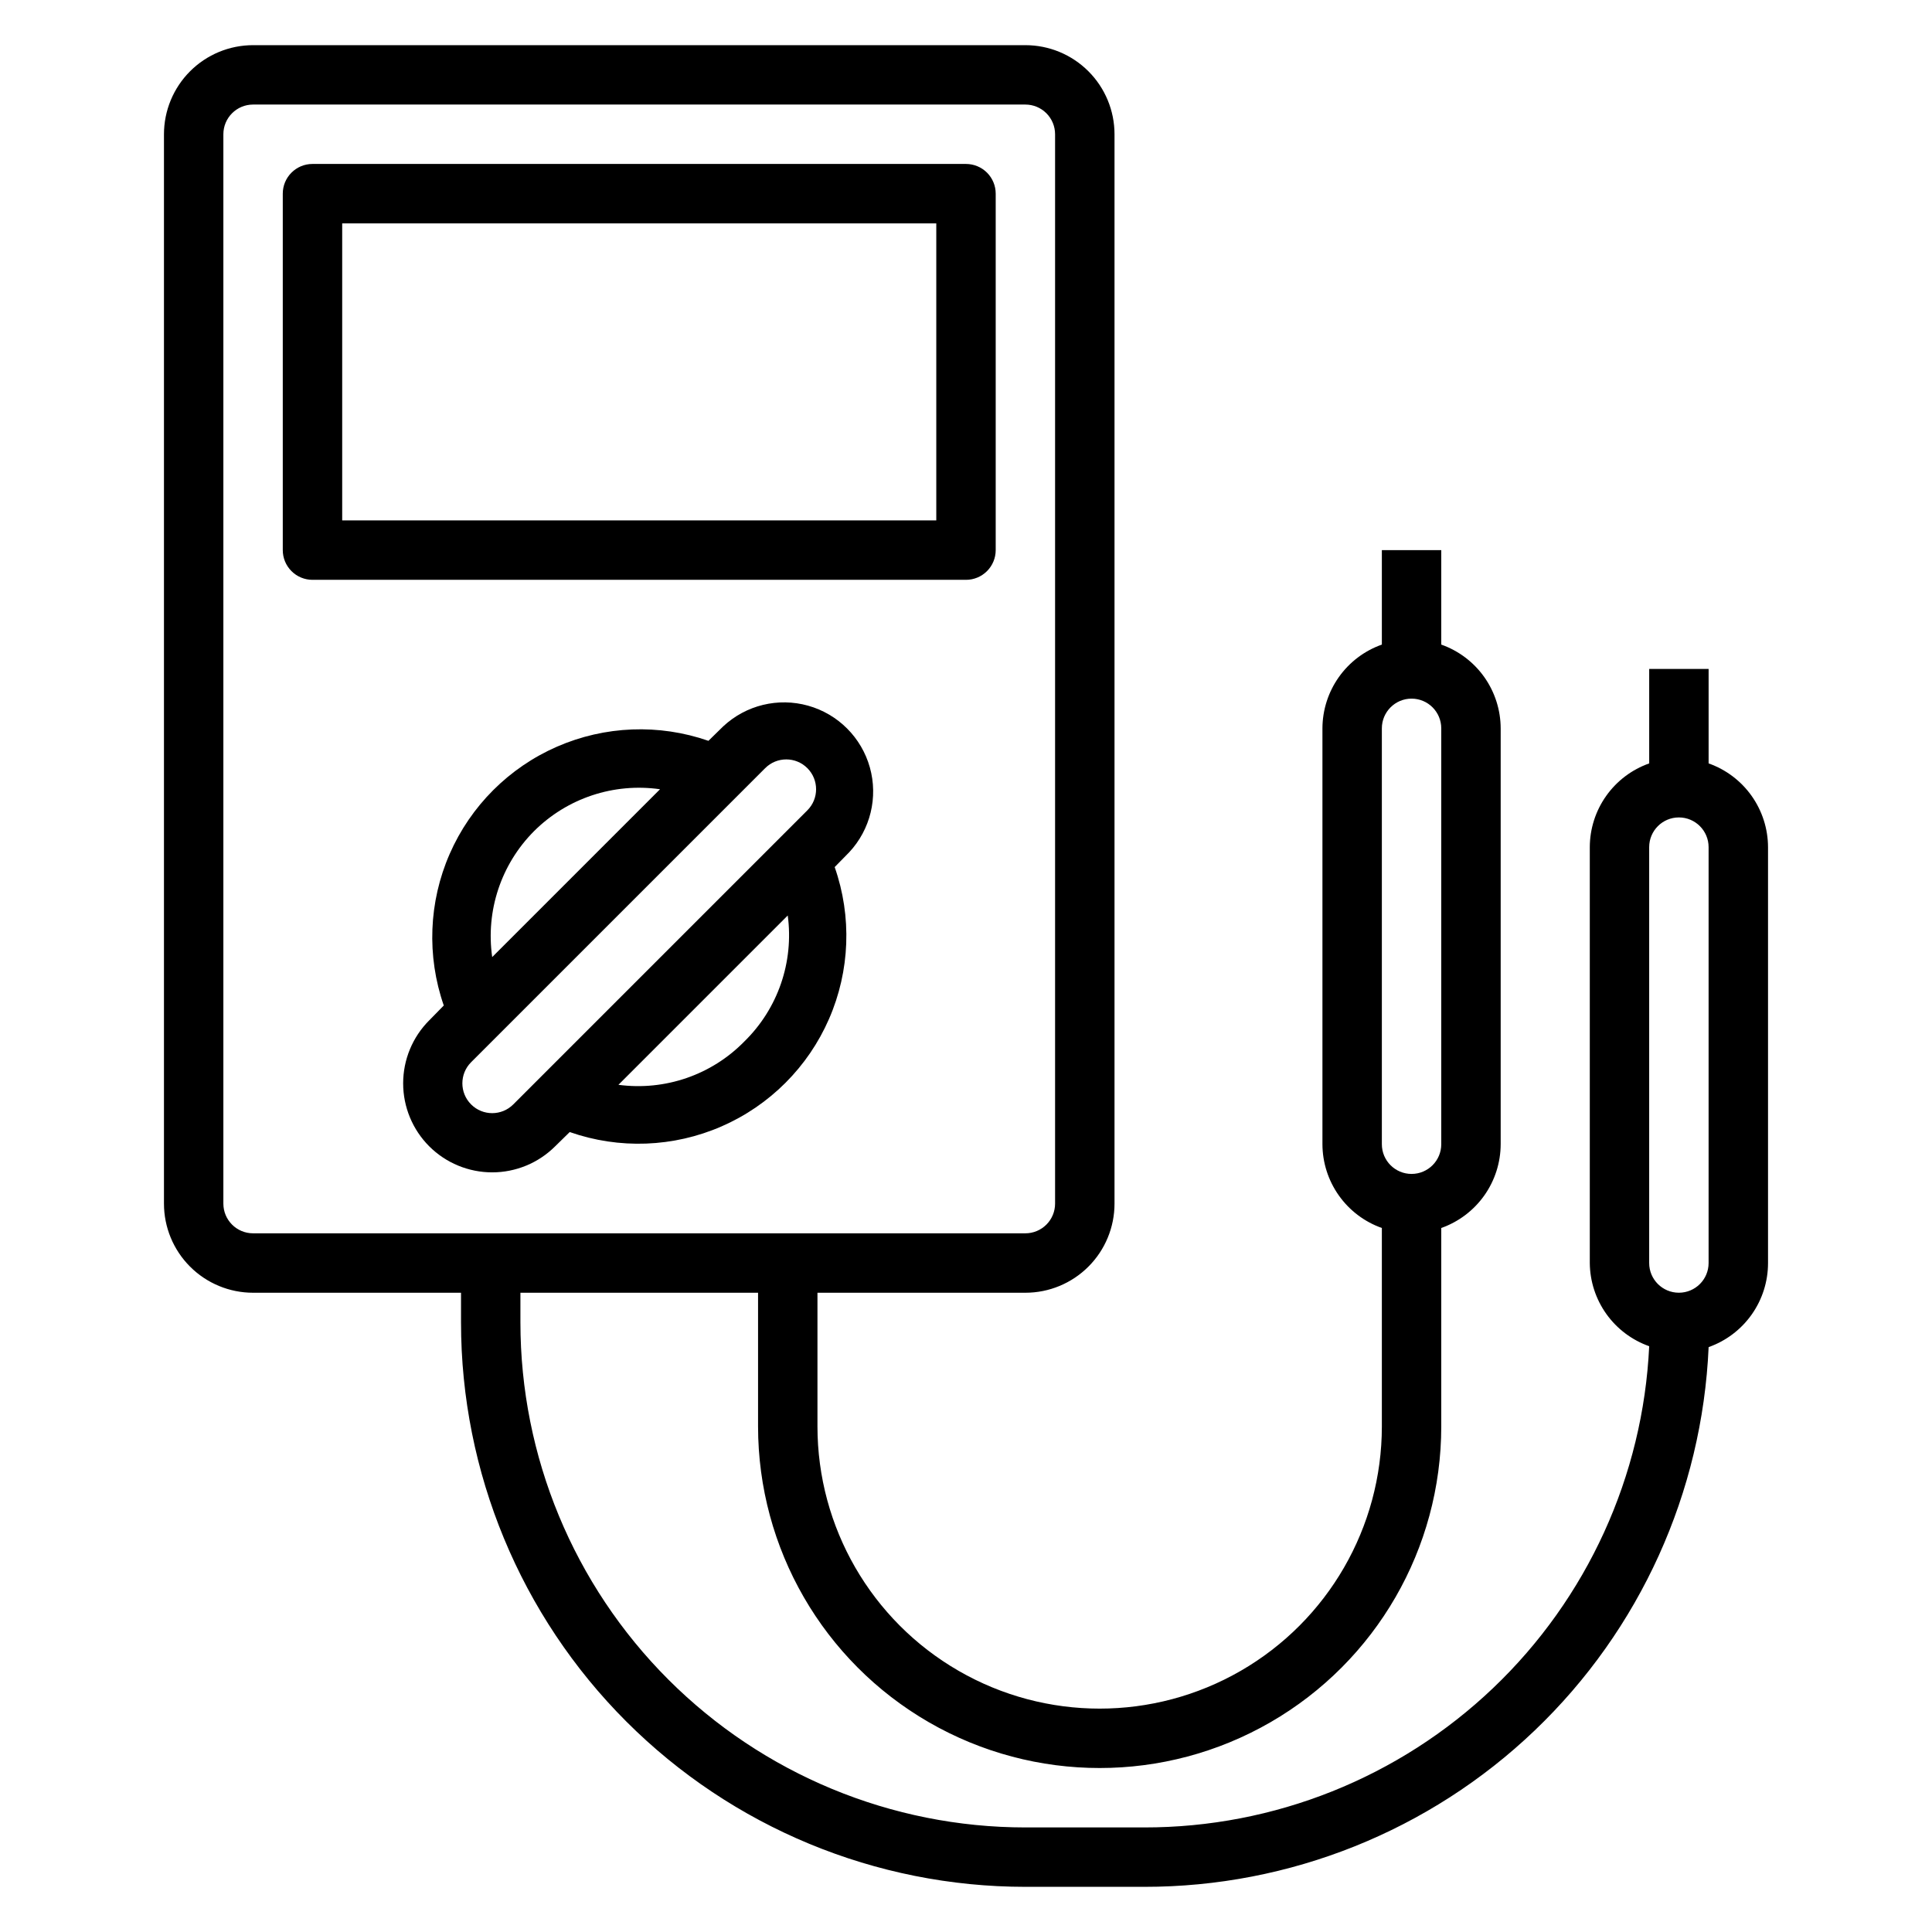
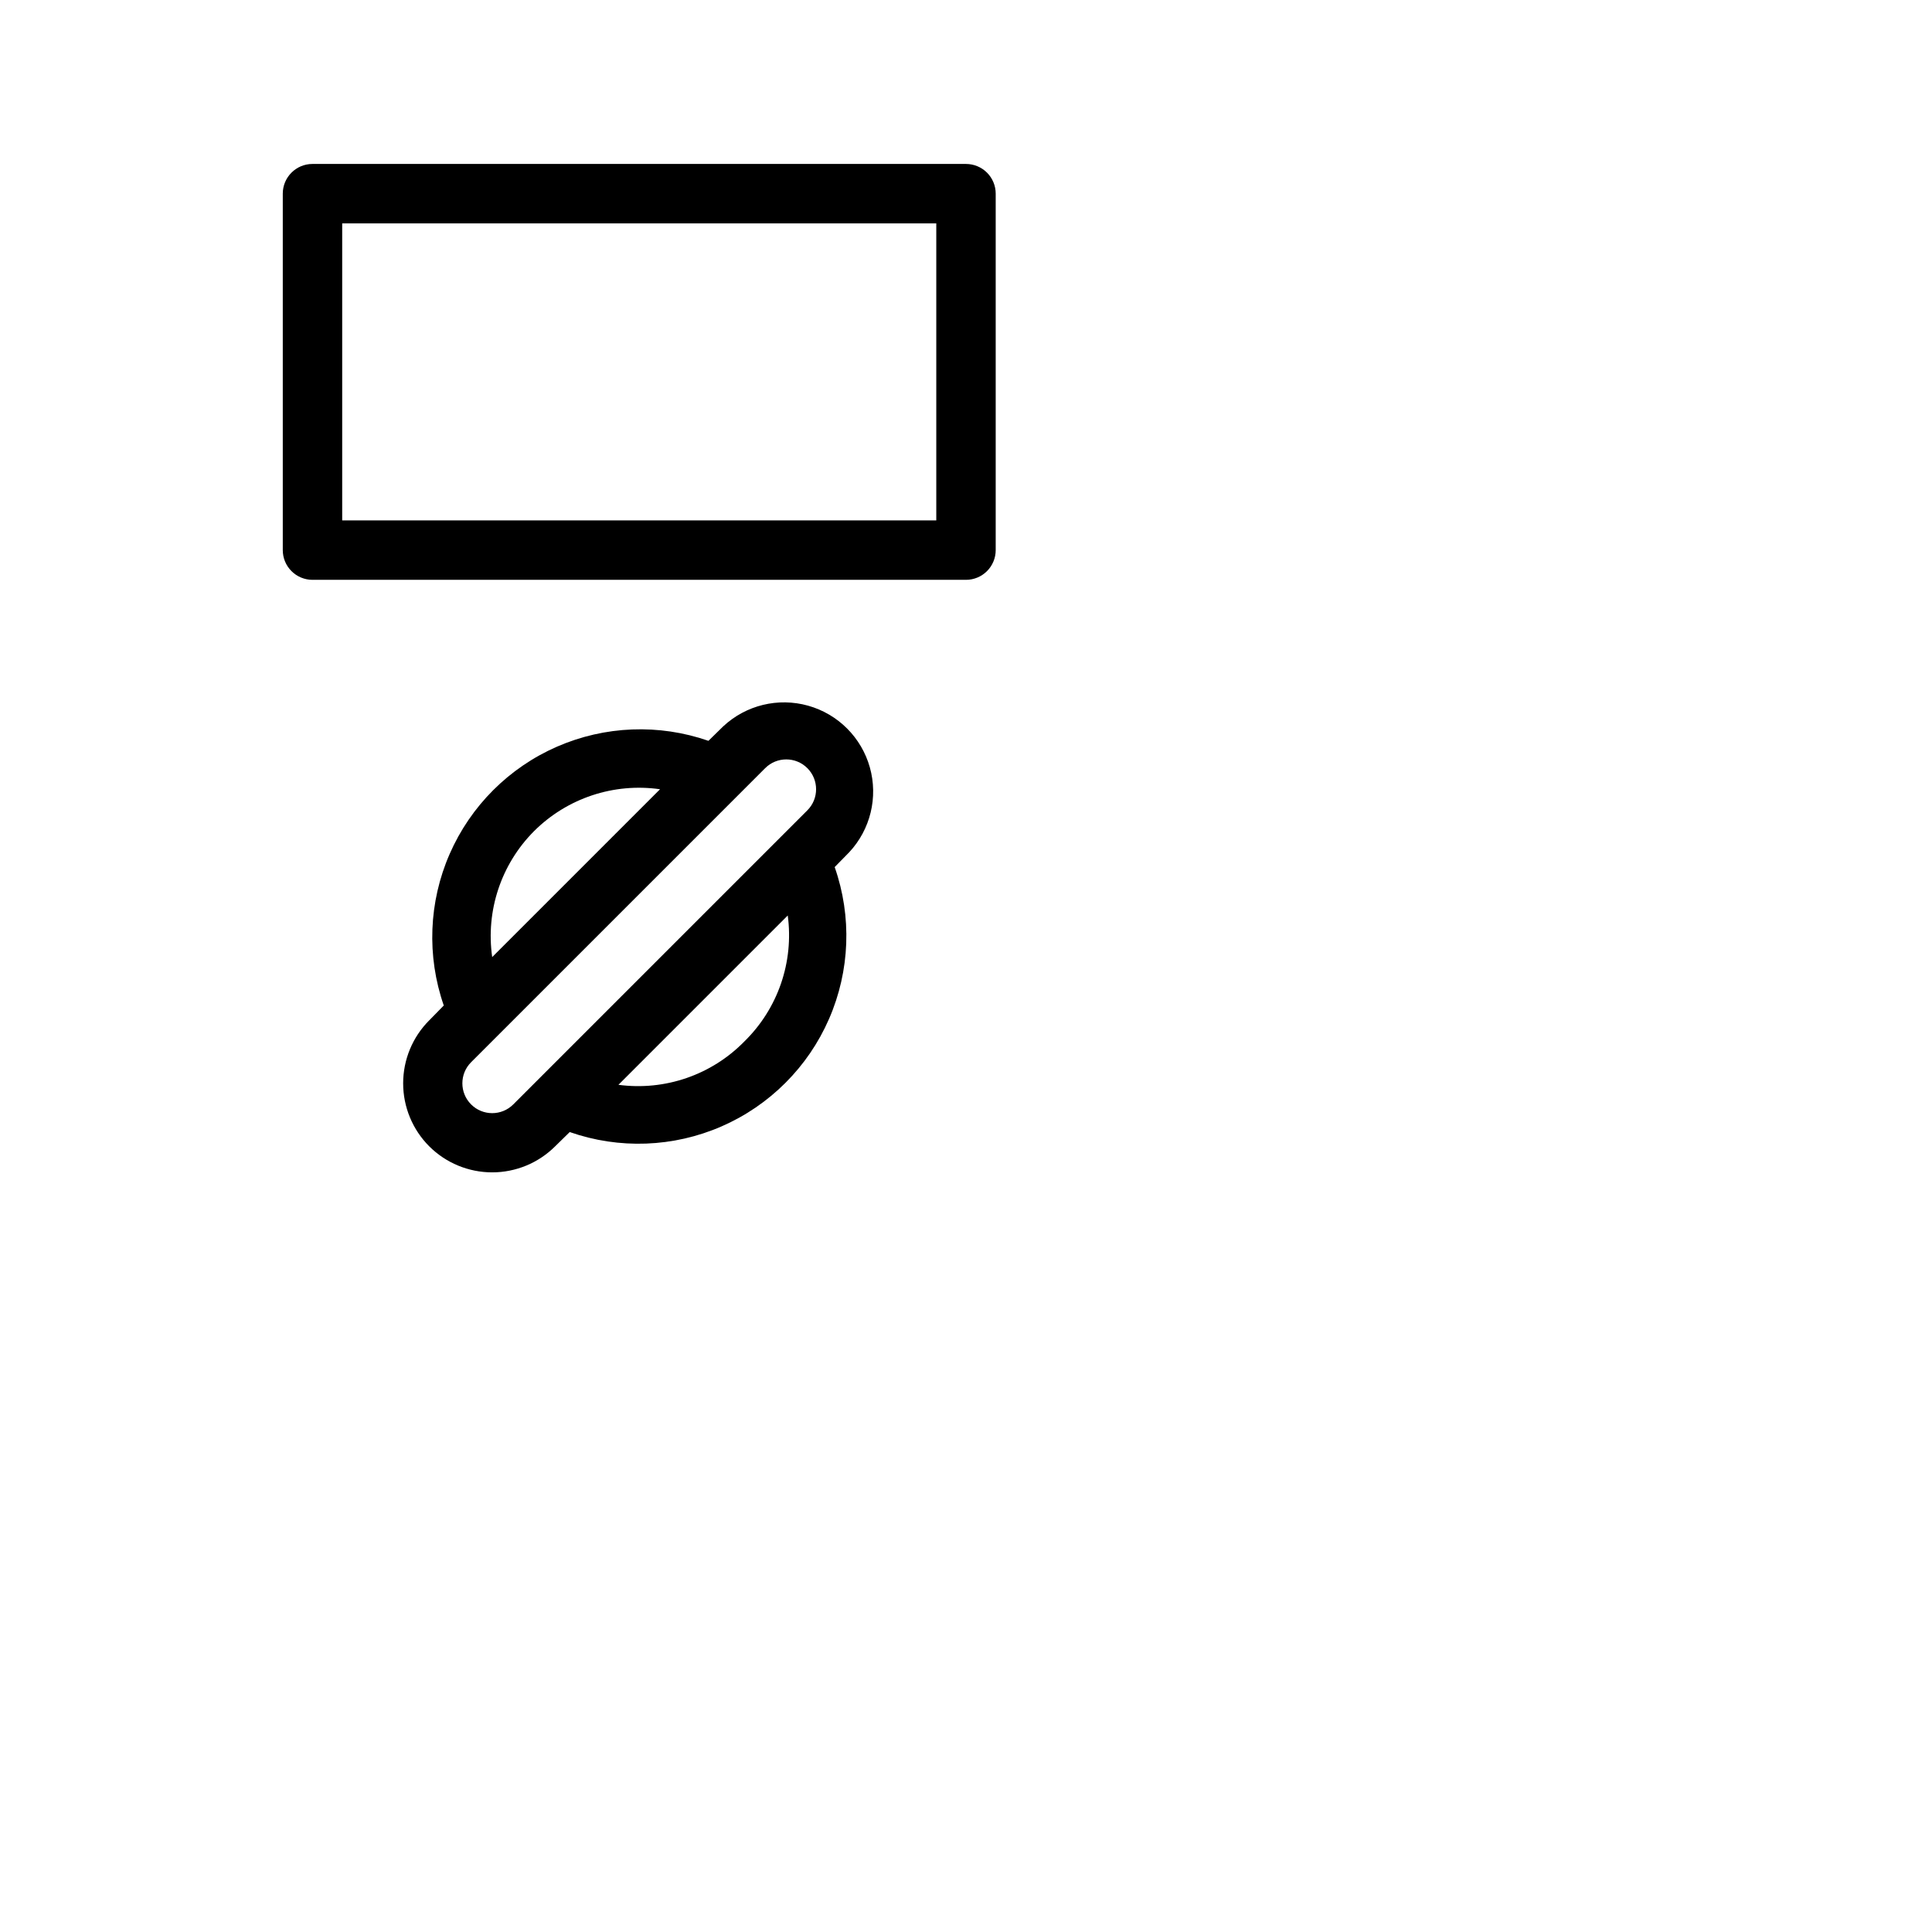
<svg xmlns="http://www.w3.org/2000/svg" fill="#000000" width="800px" height="800px" version="1.1" viewBox="144 144 512 512">
  <g>
    <path d="m400 187.45h-173.19c-4.348 0-7.871 3.523-7.871 7.871v94.465c0 2.09 0.828 4.09 2.305 5.566 1.477 1.477 3.481 2.309 5.566 2.309h173.19c2.086 0 4.09-0.832 5.566-2.309 1.477-1.477 2.305-3.477 2.305-5.566v-94.465c0-2.086-0.828-4.09-2.305-5.566-1.477-1.473-3.481-2.305-5.566-2.305zm-7.875 94.465h-157.44v-78.719h157.44z" />
    <path d="m335.68 336.47-3.938 3.856h0.004c-13.109-4.555-27.449-3.996-40.164 1.559-12.711 5.559-22.859 15.707-28.418 28.422-5.559 12.711-6.113 27.055-1.559 40.16l-3.856 3.938h-0.004c-4.422 4.426-6.906 10.43-6.906 16.688s2.484 12.262 6.906 16.688c4.43 4.422 10.43 6.906 16.691 6.906 6.258 0 12.258-2.484 16.688-6.906l3.856-3.777c13.125 4.594 27.5 4.059 40.242-1.5 12.746-5.559 22.918-15.73 28.477-28.477s6.098-27.121 1.5-40.242l3.856-3.938h0.004c5.617-6.027 7.684-14.547 5.461-22.48-2.227-7.93-8.426-14.129-16.359-16.355-7.934-2.227-16.453-0.156-22.48 5.461zm-50.145 27.789v-0.004c8.762-8.738 21.125-12.852 33.379-11.098l-44.477 44.477c-1.754-12.25 2.356-24.617 11.098-33.379zm55.734 55.734v-0.004c-8.688 8.887-21.062 13.148-33.379 11.496l44.871-44.871c1.652 12.316-2.606 24.688-11.492 33.375zm16.688-61.246-77.934 77.934c-3.086 3.086-8.09 3.086-11.176 0-3.086-3.09-3.086-8.094 0-11.18l77.934-77.934c3.086-3.086 8.09-3.086 11.176 0 3.086 3.086 3.086 8.094 0 11.18z" />
-     <path d="m596.8 346.31v-25.035h-15.746v25.035c-4.594 1.621-8.574 4.629-11.391 8.602-2.82 3.977-4.34 8.723-4.352 13.598v110.21c0.043 4.844 1.578 9.559 4.394 13.504 2.816 3.941 6.781 6.922 11.348 8.539-1.621 34.387-16.43 66.832-41.355 90.582-24.922 23.75-58.039 36.98-92.469 36.945h-31.488c-35.492 0-69.531-14.102-94.629-39.199-25.098-25.098-39.195-59.133-39.195-94.629v-7.871h62.977v35.426c0 32.344 17.254 62.227 45.266 78.398 28.008 16.172 62.516 16.172 90.527 0 28.008-16.172 45.262-46.055 45.262-78.398v-52.586c4.594-1.625 8.574-4.629 11.395-8.605 2.816-3.973 4.336-8.723 4.352-13.594v-110.21c-0.016-4.875-1.535-9.621-4.352-13.598-2.82-3.973-6.801-6.977-11.395-8.602v-25.035h-15.742v25.035c-4.594 1.625-8.574 4.629-11.391 8.602-2.82 3.977-4.34 8.723-4.356 13.598v110.21c0.016 4.871 1.535 9.621 4.356 13.594 2.816 3.977 6.797 6.981 11.391 8.605v52.586c0 26.719-14.254 51.406-37.391 64.766-23.141 13.359-51.648 13.359-74.785 0-23.141-13.359-37.395-38.047-37.395-64.766v-35.426h55.105c6.266 0 12.27-2.488 16.699-6.918 4.43-4.426 6.918-10.434 6.918-16.695v-283.39c0-6.262-2.488-12.27-6.918-16.699-4.43-4.43-10.434-6.918-16.699-6.918h-204.67c-6.266 0-12.27 2.488-16.699 6.918-4.43 4.43-6.918 10.438-6.918 16.699v283.39c0 6.262 2.488 12.27 6.918 16.695 4.43 4.43 10.434 6.918 16.699 6.918h55.105v7.871c0 39.668 15.758 77.715 43.805 105.76 28.051 28.051 66.094 43.809 105.76 43.809h31.488c38.562 0.035 75.648-14.82 103.52-41.473 27.871-26.652 44.367-63.039 46.055-101.56 4.606-1.629 8.594-4.644 11.414-8.637 2.816-3.988 4.332-8.754 4.328-13.641v-110.21c-0.012-4.875-1.535-9.621-4.352-13.598-2.82-3.973-6.797-6.981-11.391-8.602zm-86.594-9.289c0-4.348 3.523-7.875 7.871-7.875s7.871 3.527 7.871 7.875v110.21c0 4.348-3.523 7.871-7.871 7.871s-7.871-3.523-7.871-7.871zm-299.14 133.82c-4.348 0-7.871-3.523-7.871-7.871v-283.39c0-4.348 3.523-7.871 7.871-7.871h204.67c2.09 0 4.09 0.828 5.566 2.305 1.477 1.477 2.305 3.477 2.305 5.566v283.39c0 2.086-0.828 4.09-2.305 5.566-1.477 1.473-3.477 2.305-5.566 2.305zm385.73 7.871c0 4.348-3.527 7.871-7.875 7.871-4.348 0-7.871-3.523-7.871-7.871v-110.21c0-4.348 3.523-7.875 7.871-7.875 4.348 0 7.875 3.527 7.875 7.875z" />
  </g>
</svg>